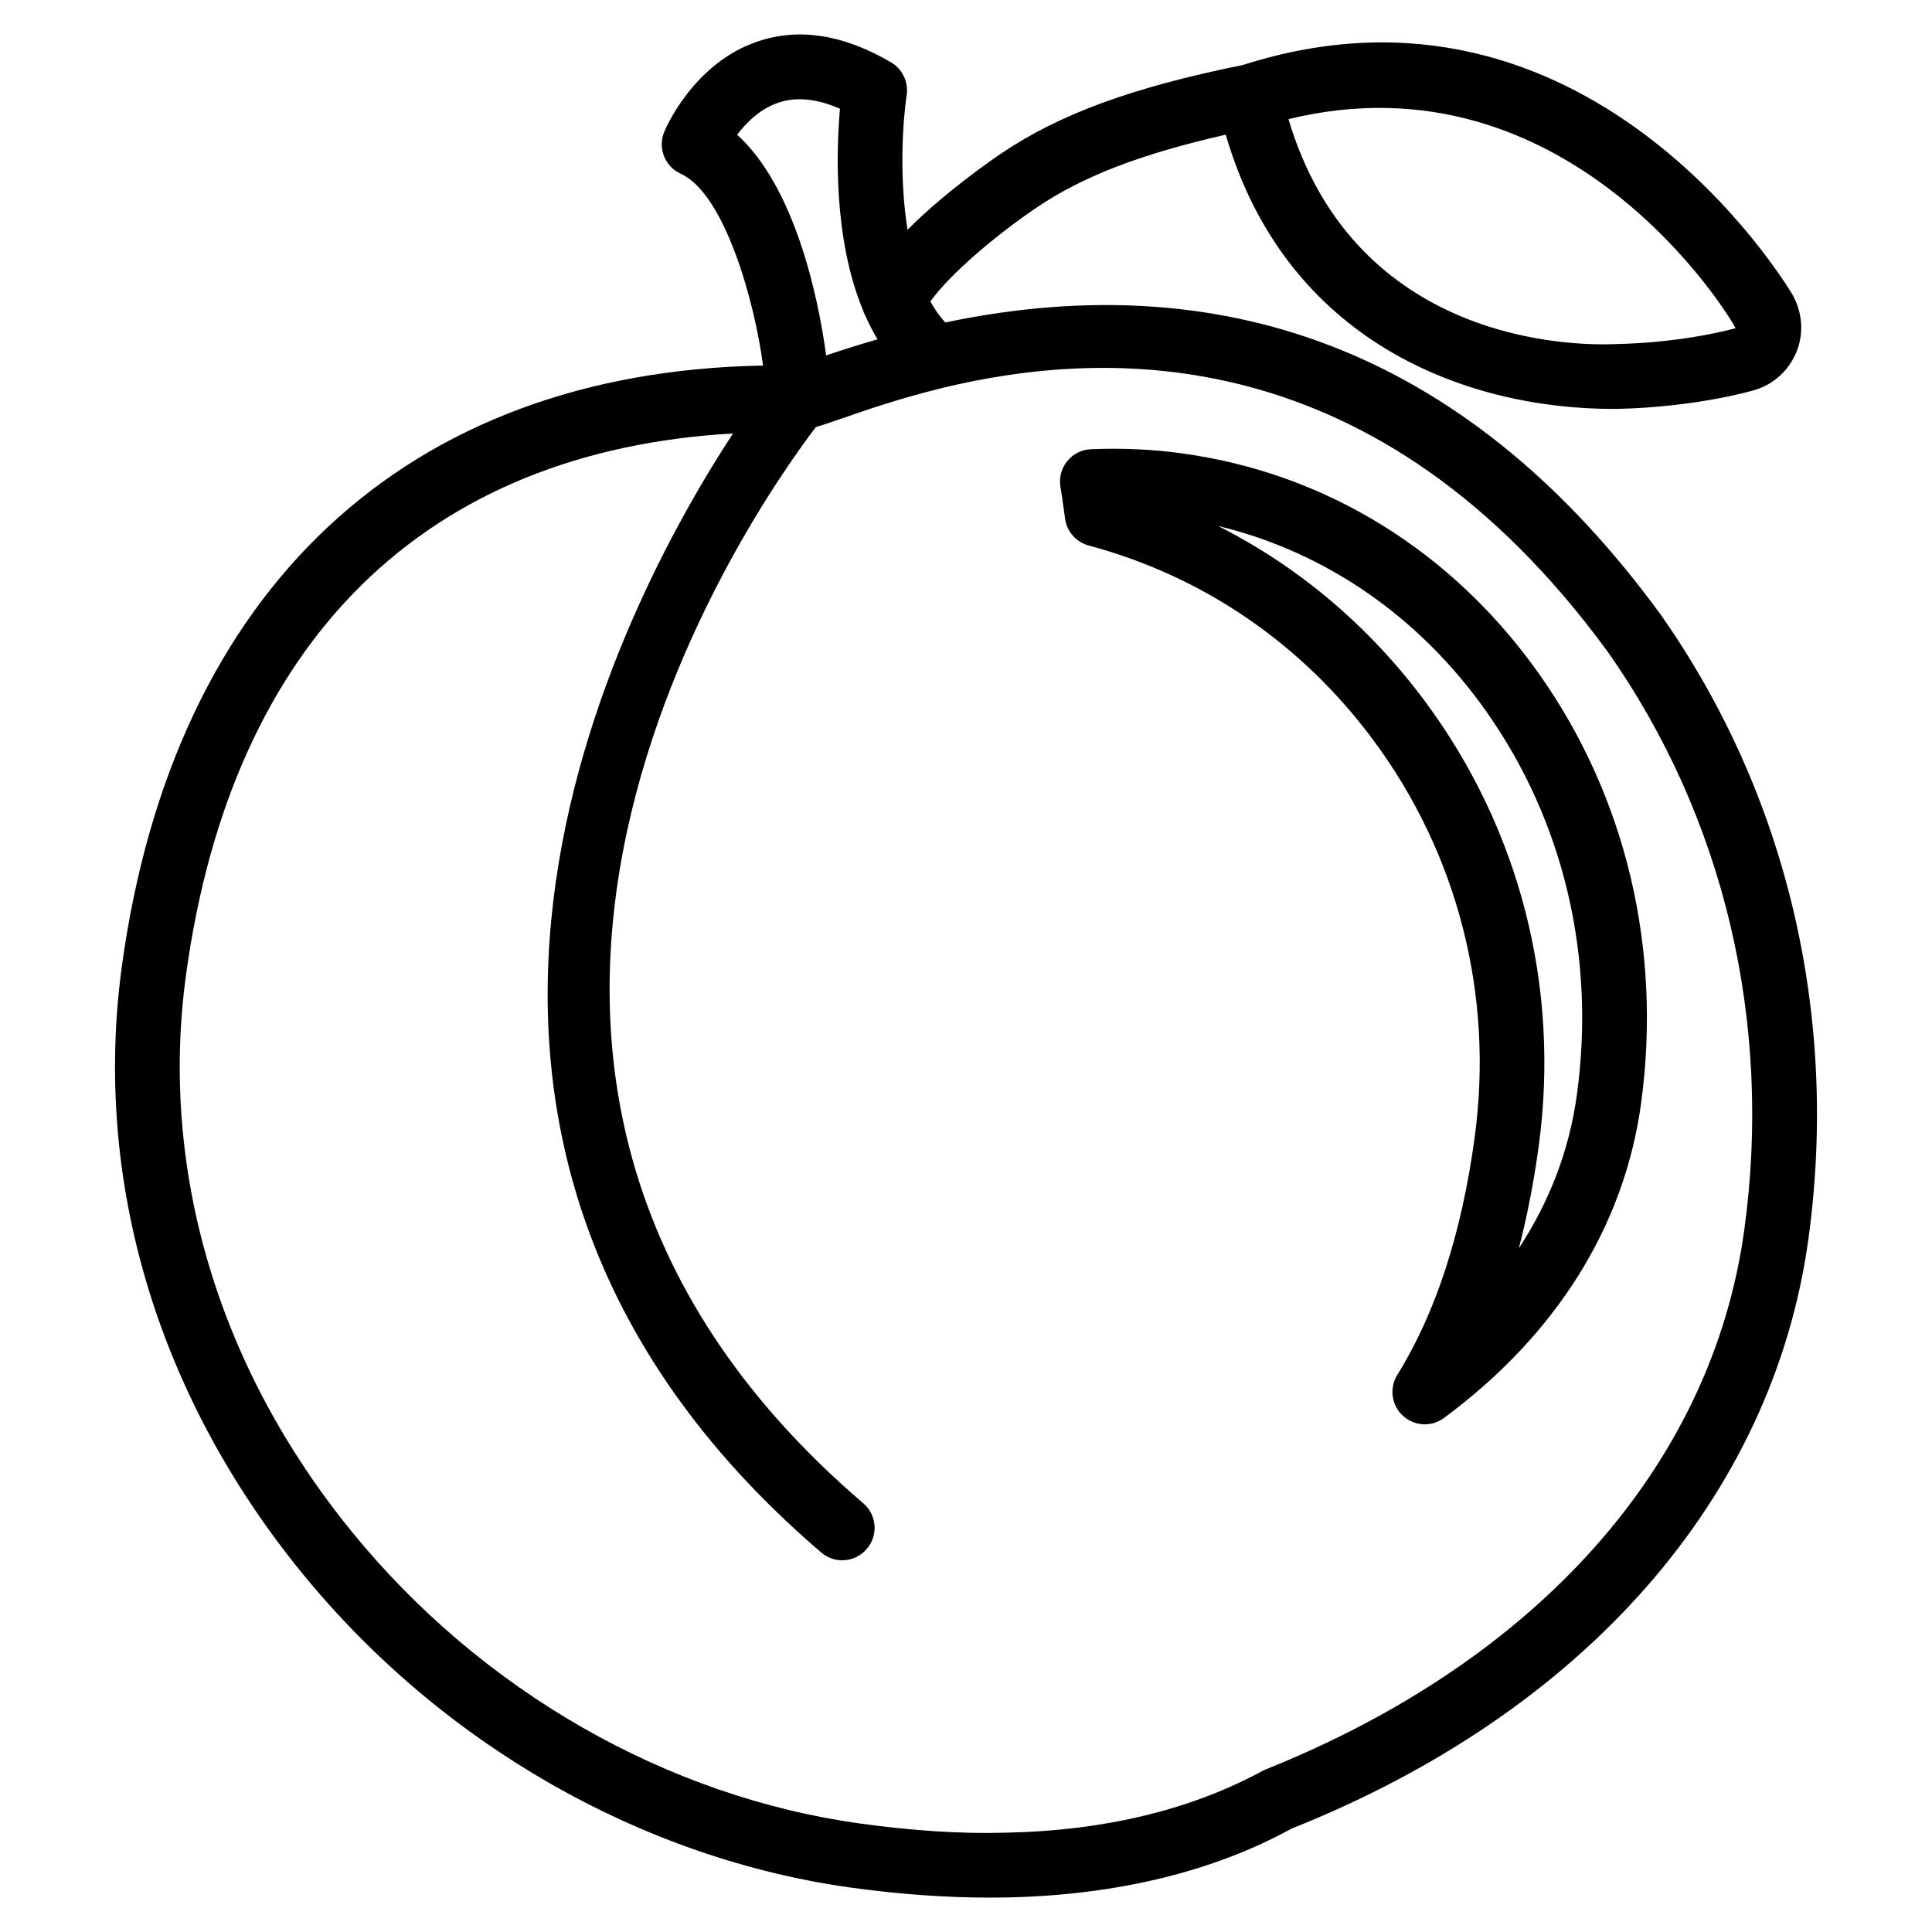
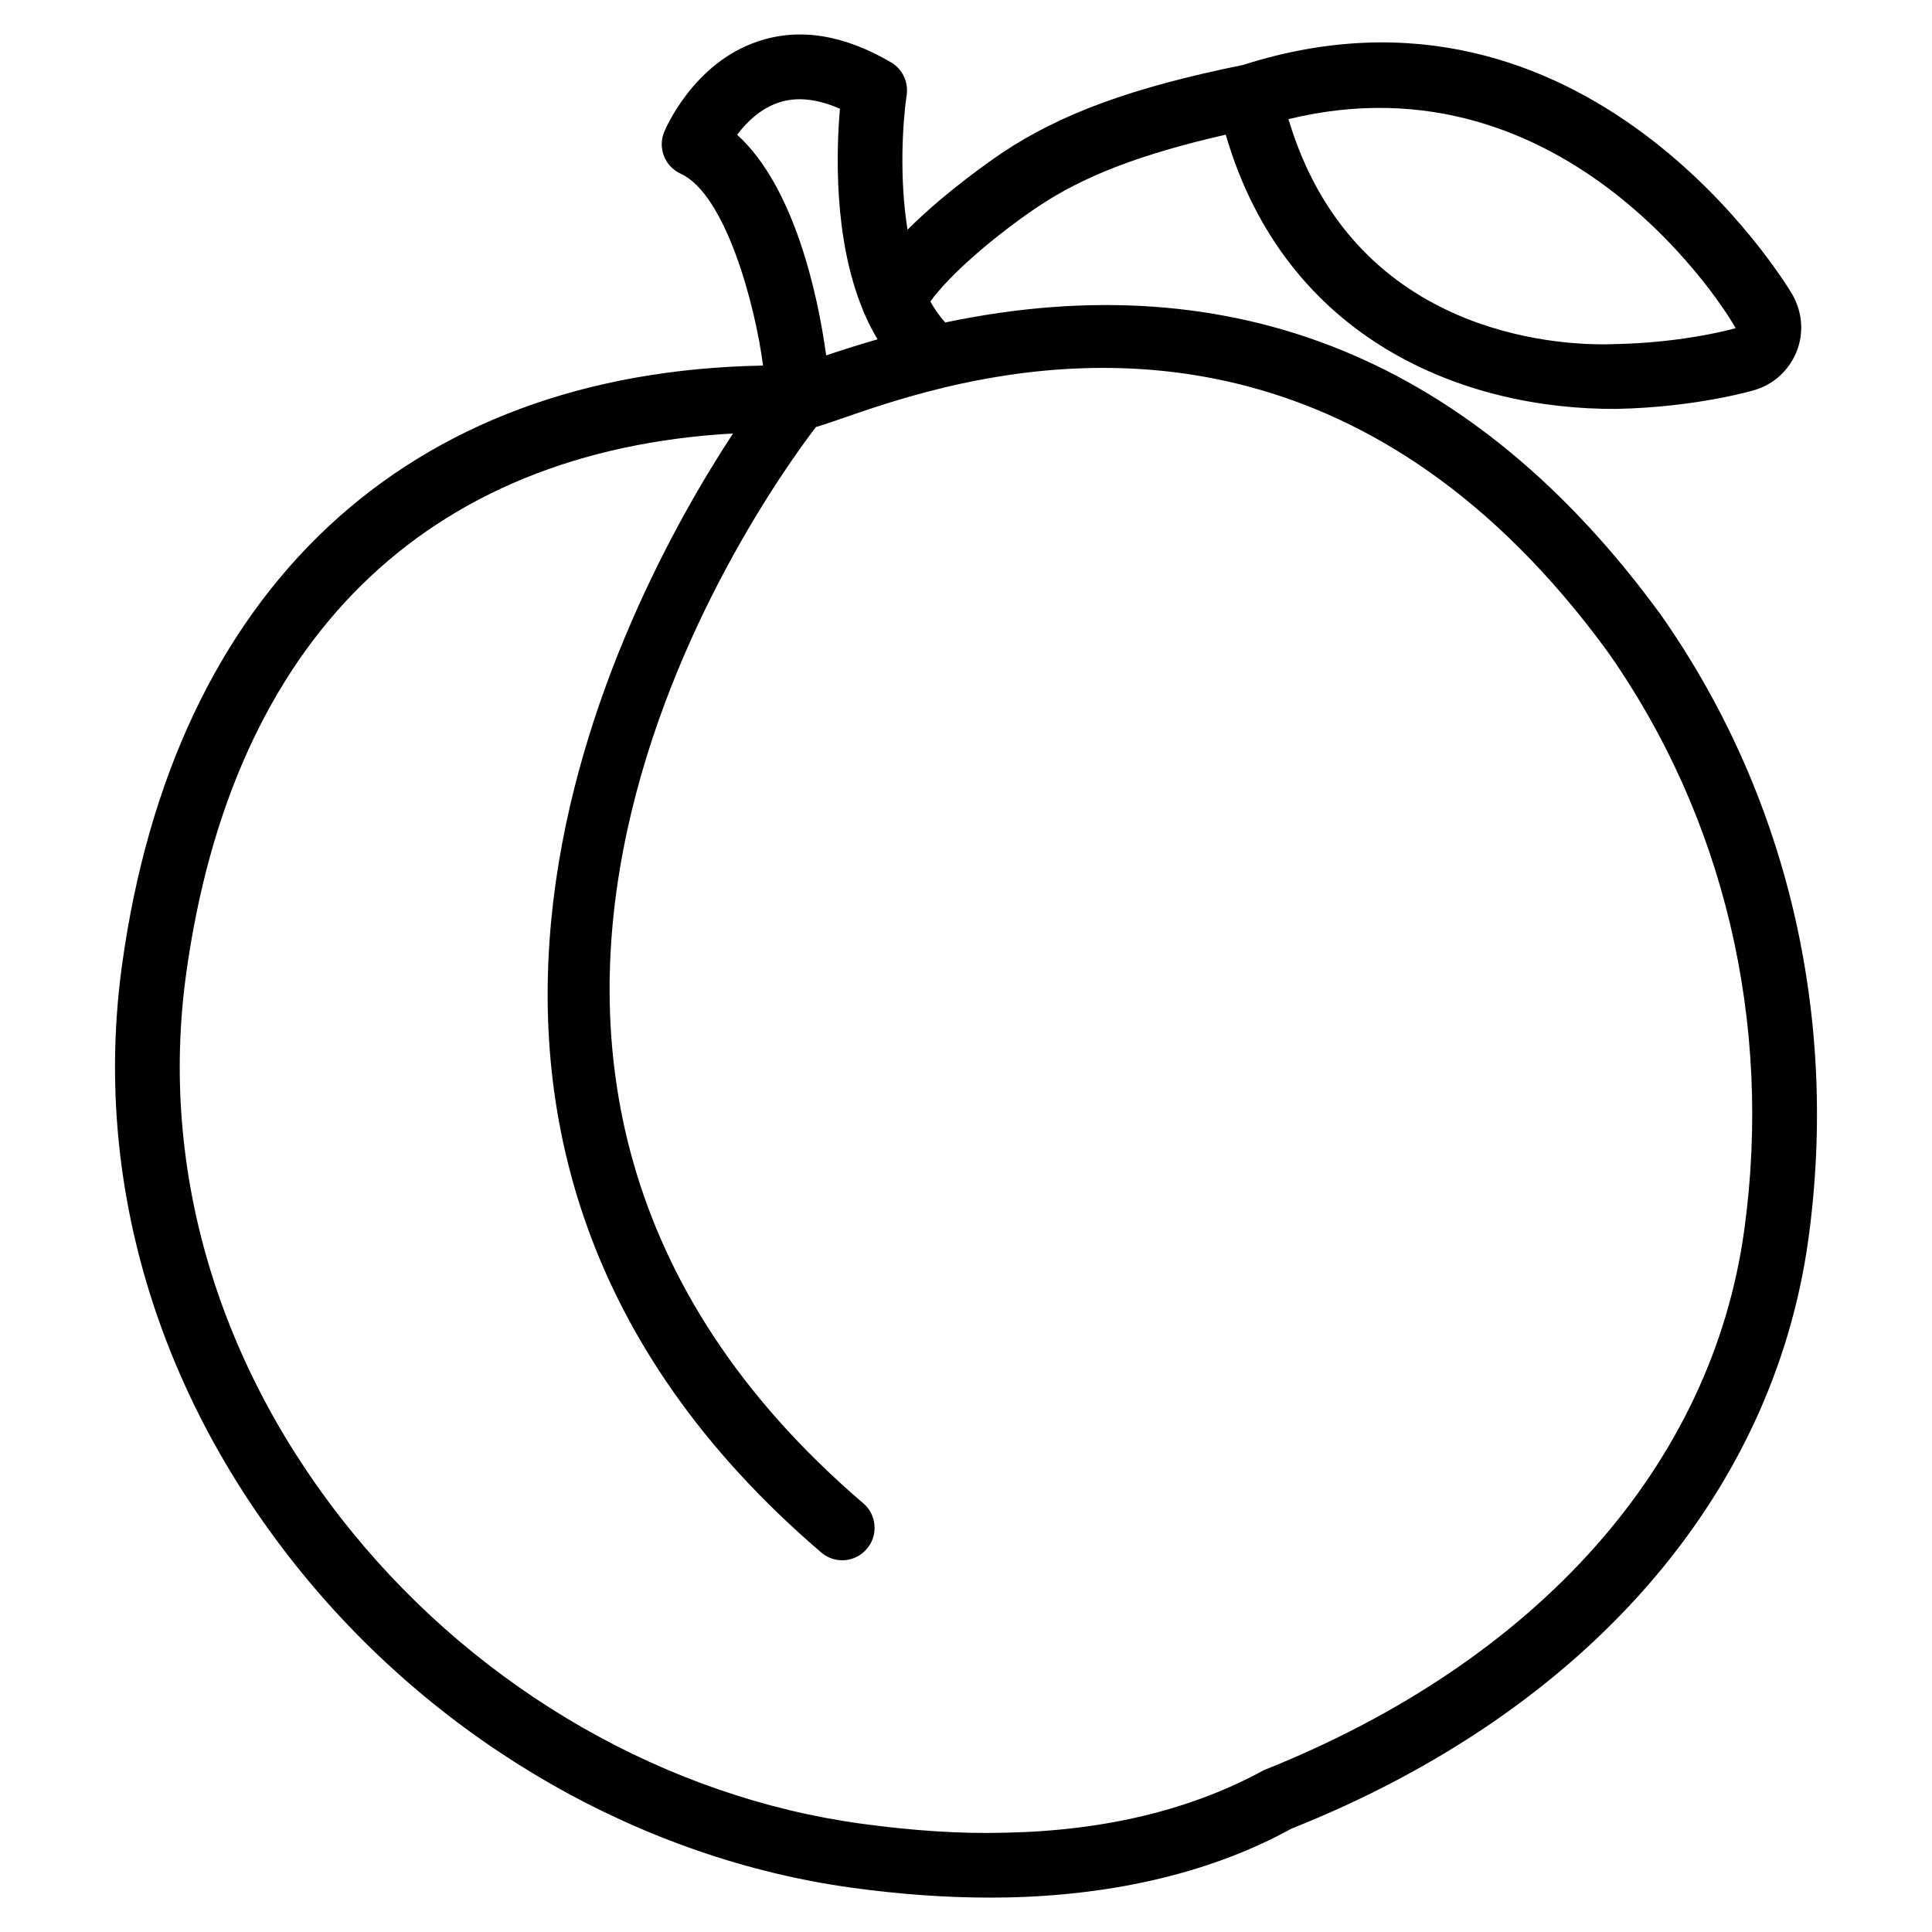
<svg xmlns="http://www.w3.org/2000/svg" fill="#000000" width="800px" height="800px" version="1.1" viewBox="144 144 512 512">
  <g>
    <path d="m583.93 306.65c-49.227-67.344-112.83-93.27-189.43-77.188-1.492-1.66-2.812-3.504-3.945-5.562 5.332-7.453 17.781-17.906 28.297-24.98 12.113-8.164 27.164-14.023 49.98-19.23 15.891 54.578 63.355 72.906 103.51 72.676 21.539-0.441 36.633-4.996 36.633-4.996 5.082-1.512 9.152-5.227 11.168-10.242 1.93-4.914 1.531-10.391-1.176-15.137-2.184-3.652-54.621-89.848-145.56-60.773-29.348 5.941-48.535 12.973-64.129 23.488-2.016 1.363-14.633 10.012-24.77 20.172-2.227-13.812-1.301-28.445-0.23-35.707 0.504-3.441-1.133-6.887-4.137-8.648-12.574-7.367-24.434-9.238-35.309-5.543-17.129 5.734-24.52 23.242-24.812 23.996-1.766 4.262 0.168 9.133 4.367 11.062 11.773 5.356 19.668 34.262 21.832 50.844-94.484 1.66-156.2 59.176-169.91 159.08-7.727 56.531 9.215 113.65 47.695 160.86 36.969 45.387 90.141 75.824 145.88 83.465 12.594 1.723 24.832 2.602 36.441 2.602 1.531 0 3.066-0.02 4.555-0.043 29.094-0.609 54.746-6.887 75.34-18.223 77.711-30.922 127.67-87.938 137.04-156.37 8.121-59.32-5.816-118.08-39.32-165.6zm20.008-75.68c-0.125 0.043-13.371 3.863-31.949 4.219-16.688 0.672-69.734-3.211-86.527-59.617 74.266-18.094 116.88 52.062 118.48 55.398zm-264.59-51.262c2.438-3.231 6.09-6.883 11-8.523 4.723-1.594 10.16-1.027 16.246 1.637-0.945 10.98-1.762 34.387 6.086 53.32 0.148 0.504 0.355 0.988 0.609 1.449 0.965 2.203 2.059 4.305 3.273 6.34-4.492 1.281-9.047 2.707-13.625 4.262-2.199-16.375-8.559-44.879-23.59-58.484zm266.91 290.18c-8.5 62.156-54.559 114.2-127.34 143.23-19.082 10.453-42.09 16.039-68.391 16.562-12.09 0.355-24.961-0.566-38.332-2.394-51.492-7.055-100.66-35.227-134.91-77.312-35.457-43.496-51.074-95.953-43.977-147.7 12.176-88.777 63.605-138.78 144.95-143.4-29.766 45.387-105.07 186.55 23.363 296.54 1.617 1.387 3.59 2.078 5.582 2.078 2.414 0 4.809-1.027 6.508-3.023 3.086-3.57 2.664-9.004-0.922-12.07-134.42-115.06-28.449-264.42-12.559-285.24 1.848-0.523 4.094-1.301 7.137-2.352 6.277-2.184 15.113-5.227 25.902-7.871 0.23-0.062 0.484-0.105 0.715-0.188 42.762-10.266 114.93-13.664 176.02 69.902 30.902 43.852 43.789 98.285 36.254 153.24z" />
-     <path d="m457.33 264.16c-7.957-1.113-16.121-1.449-24.227-1.113-2.457 0.105-4.746 1.258-6.277 3.168-1.555 1.91-2.203 4.367-1.805 6.801 0.547 3.297 0.922 6.152 1.219 8.355 0.441 3.441 2.938 6.297 6.297 7.199 30.25 8.125 56.281 25.883 75.258 51.367 22.566 30.312 32.16 67.867 26.977 105.7-3.441 25.297-10.328 46.391-20.469 62.723-2.164 3.484-1.555 8.039 1.469 10.812 1.637 1.512 3.715 2.289 5.816 2.289 1.785 0 3.57-0.566 5.102-1.699 29.703-21.98 47.758-50.781 52.207-83.316 5.582-40.789-3.969-81.156-26.91-113.69-22.969-32.582-56.598-53.387-94.656-58.59zm104.56 169.95c-1.973 14.527-7.18 28.215-15.387 40.703 2.203-8.438 3.945-17.383 5.246-26.871 5.773-42.301-4.953-84.281-30.23-118.25-14.777-19.836-33.379-35.52-54.727-46.309 28.445 6.863 53.402 24.035 71.164 49.27 20.449 28.973 28.949 64.996 23.934 101.46z" />
  </g>
</svg>